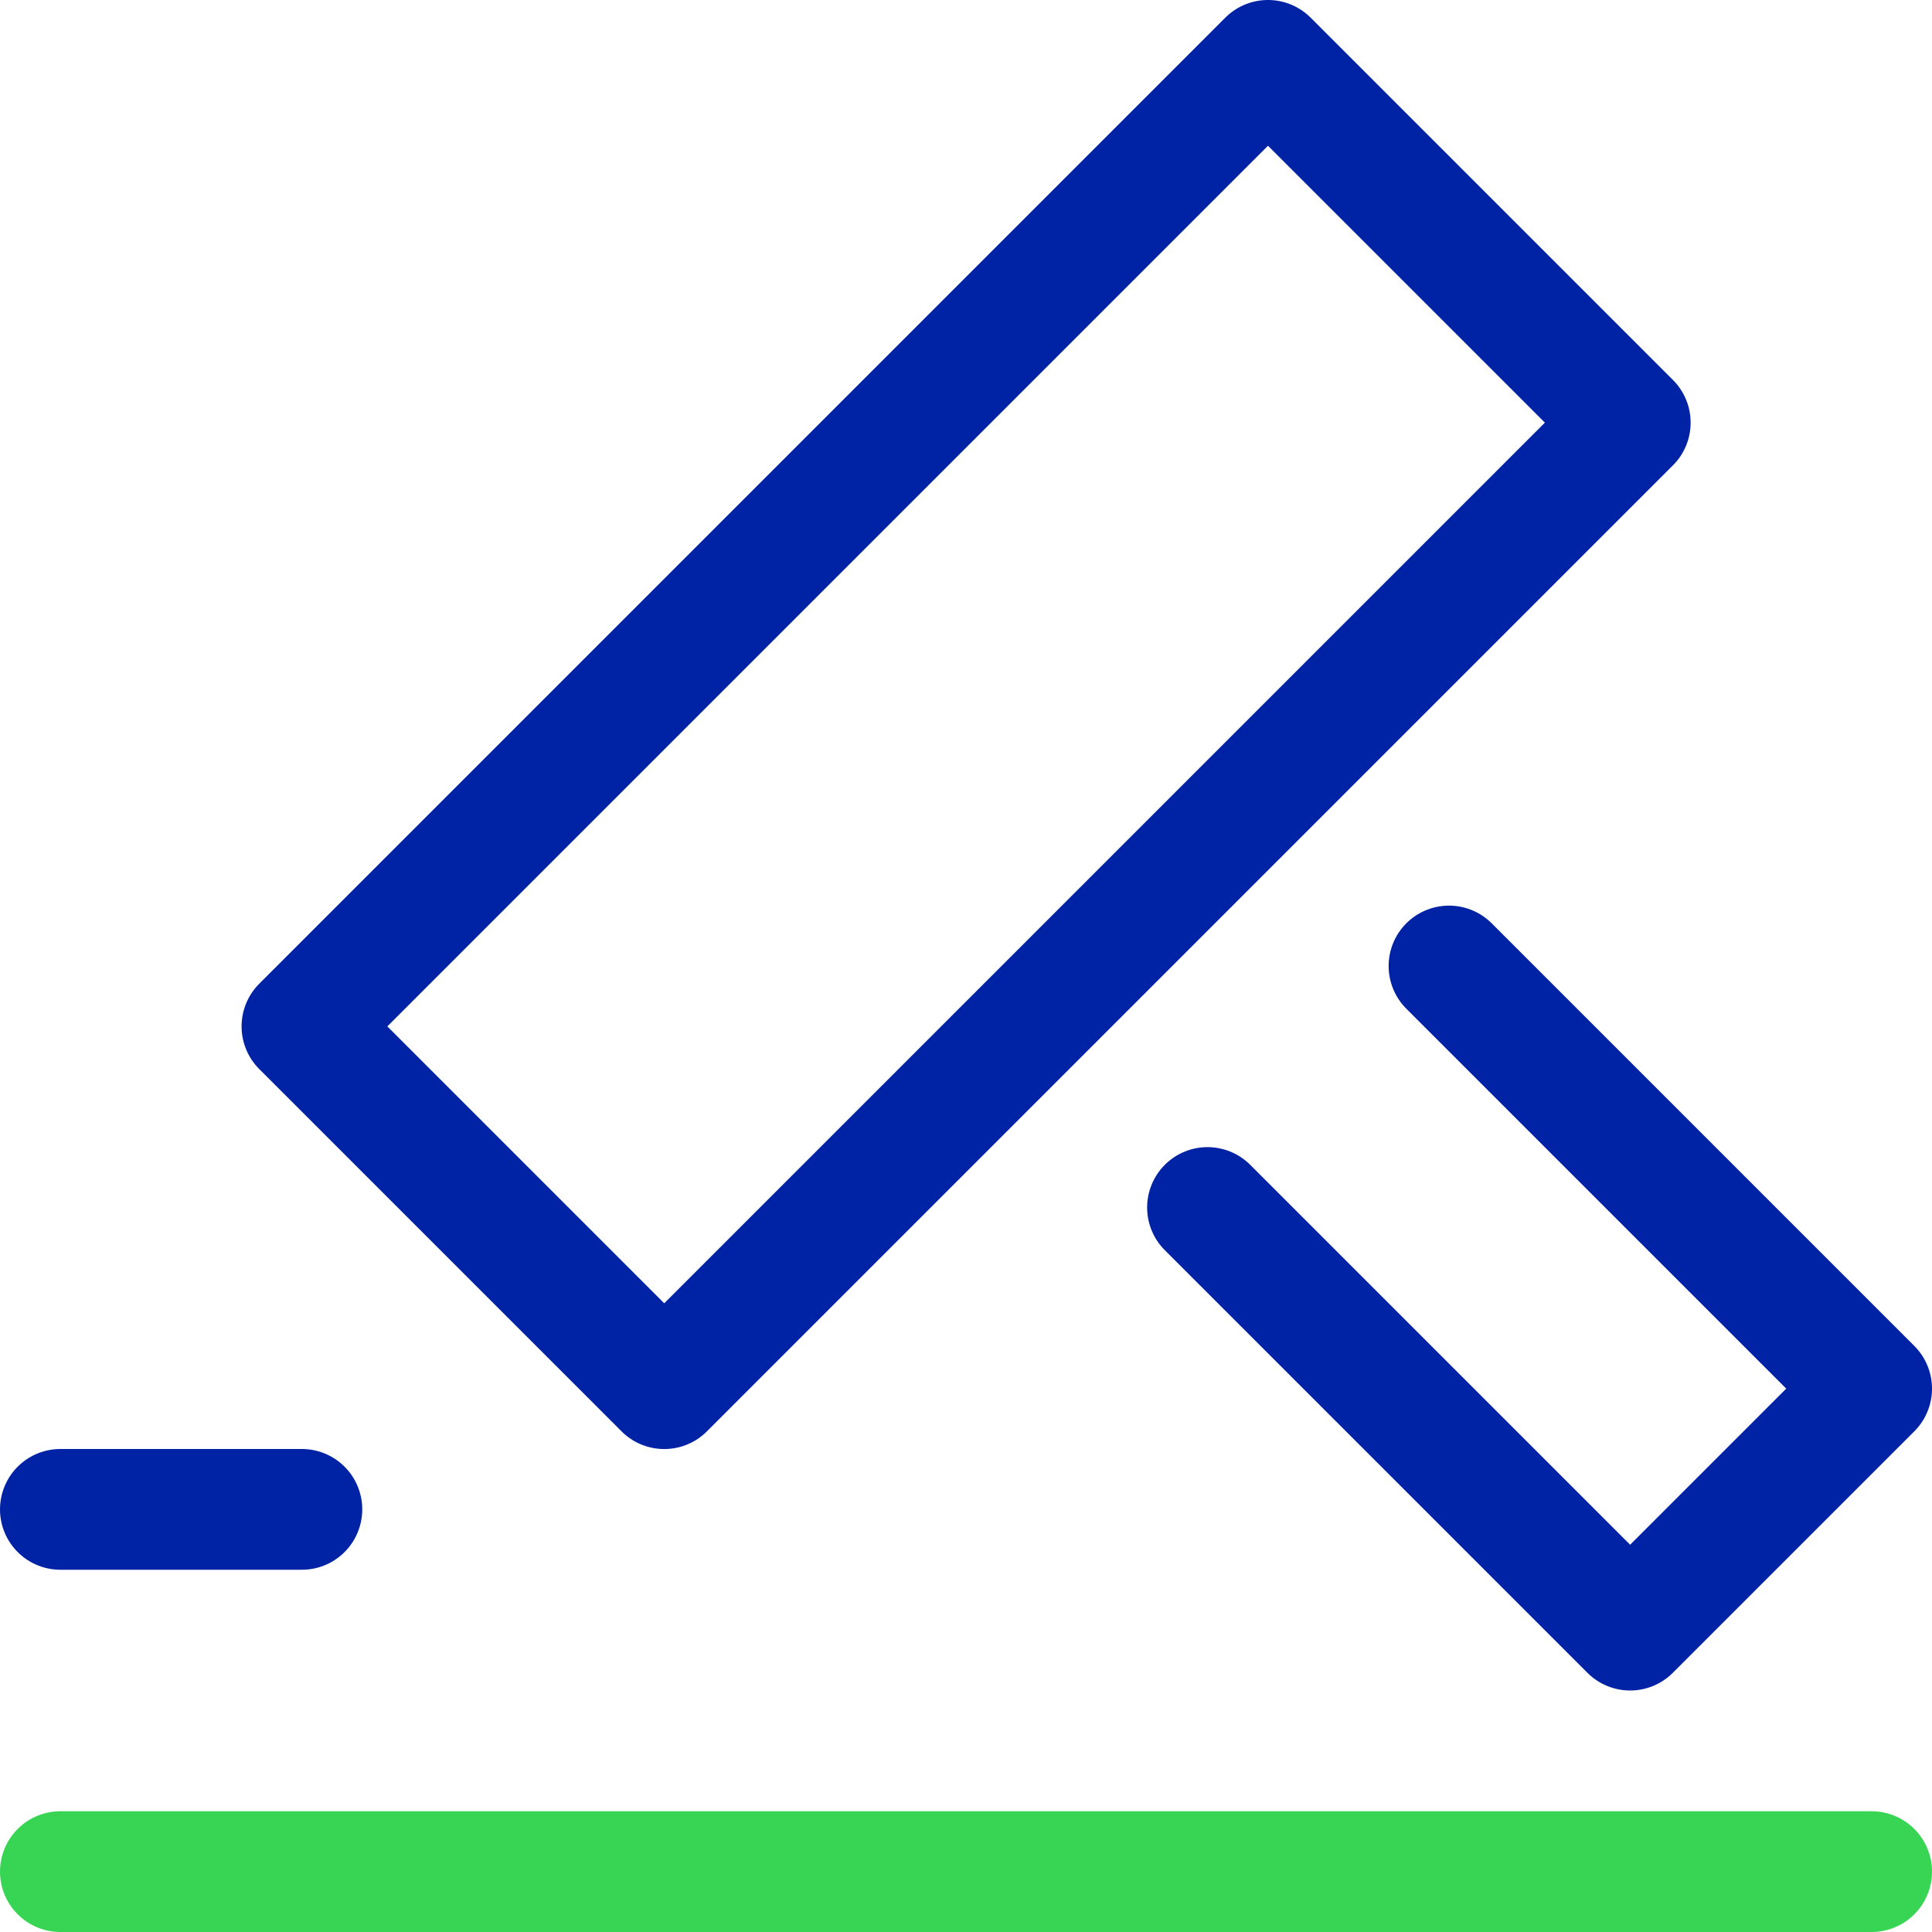
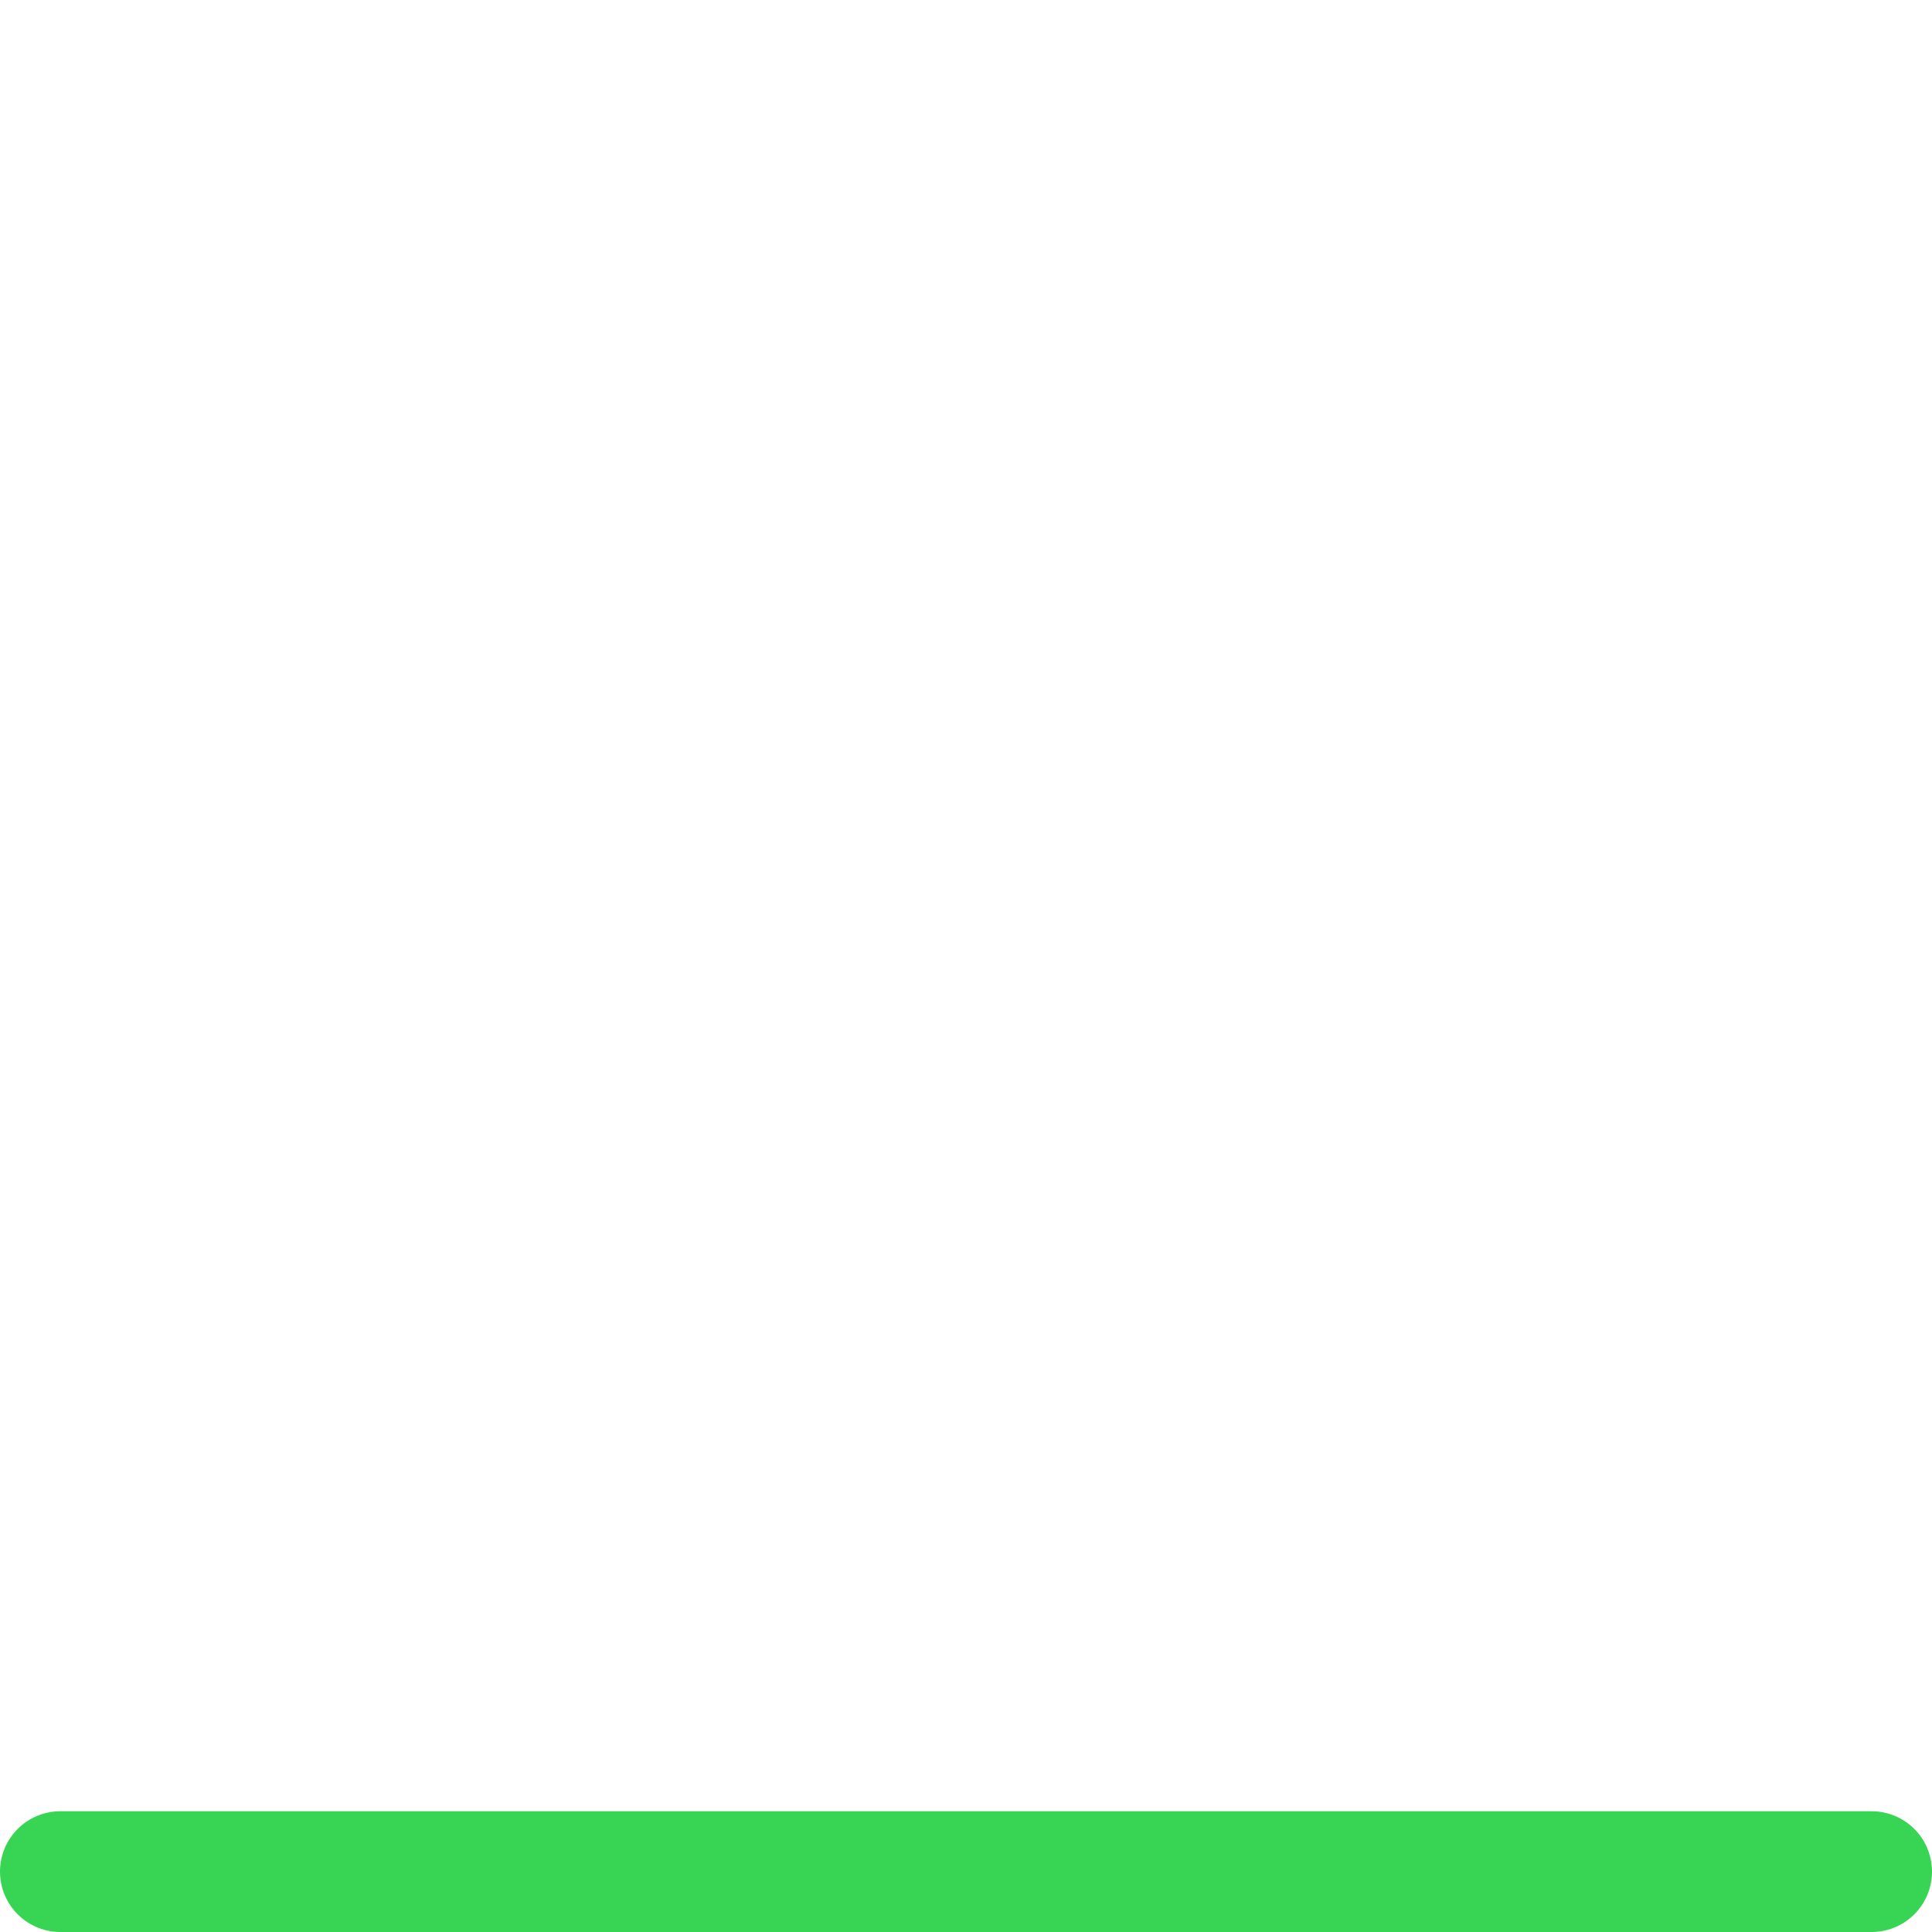
<svg xmlns="http://www.w3.org/2000/svg" x="0px" y="0px" viewBox="0 0 16 16" width="64" height="64">
  <title>hammer</title>
  <g class="nc-icon-wrapper" fill="#0022a5">
    <line x1="0.5" y1="15.5" x2="15.5" y2="15.5" fill="none" stroke="#38d554" stroke-linecap="round" stroke-linejoin="round" data-color="color-2" />
-     <polyline points="10 10 13.5 13.5 15.5 11.5 12 8" fill="none" stroke="#0022a5" stroke-linecap="round" stroke-linejoin="round" />
-     <rect x="2.343" y="3.879" width="11.314" height="4.243" transform="translate(-1.899 7.414) rotate(-45)" fill="none" stroke="#0022a5" stroke-linecap="round" stroke-linejoin="round" />
-     <line x1="0.5" y1="12.5" x2="2.5" y2="12.5" fill="none" stroke="#0022a5" stroke-linecap="round" stroke-linejoin="round" />
  </g>
</svg>